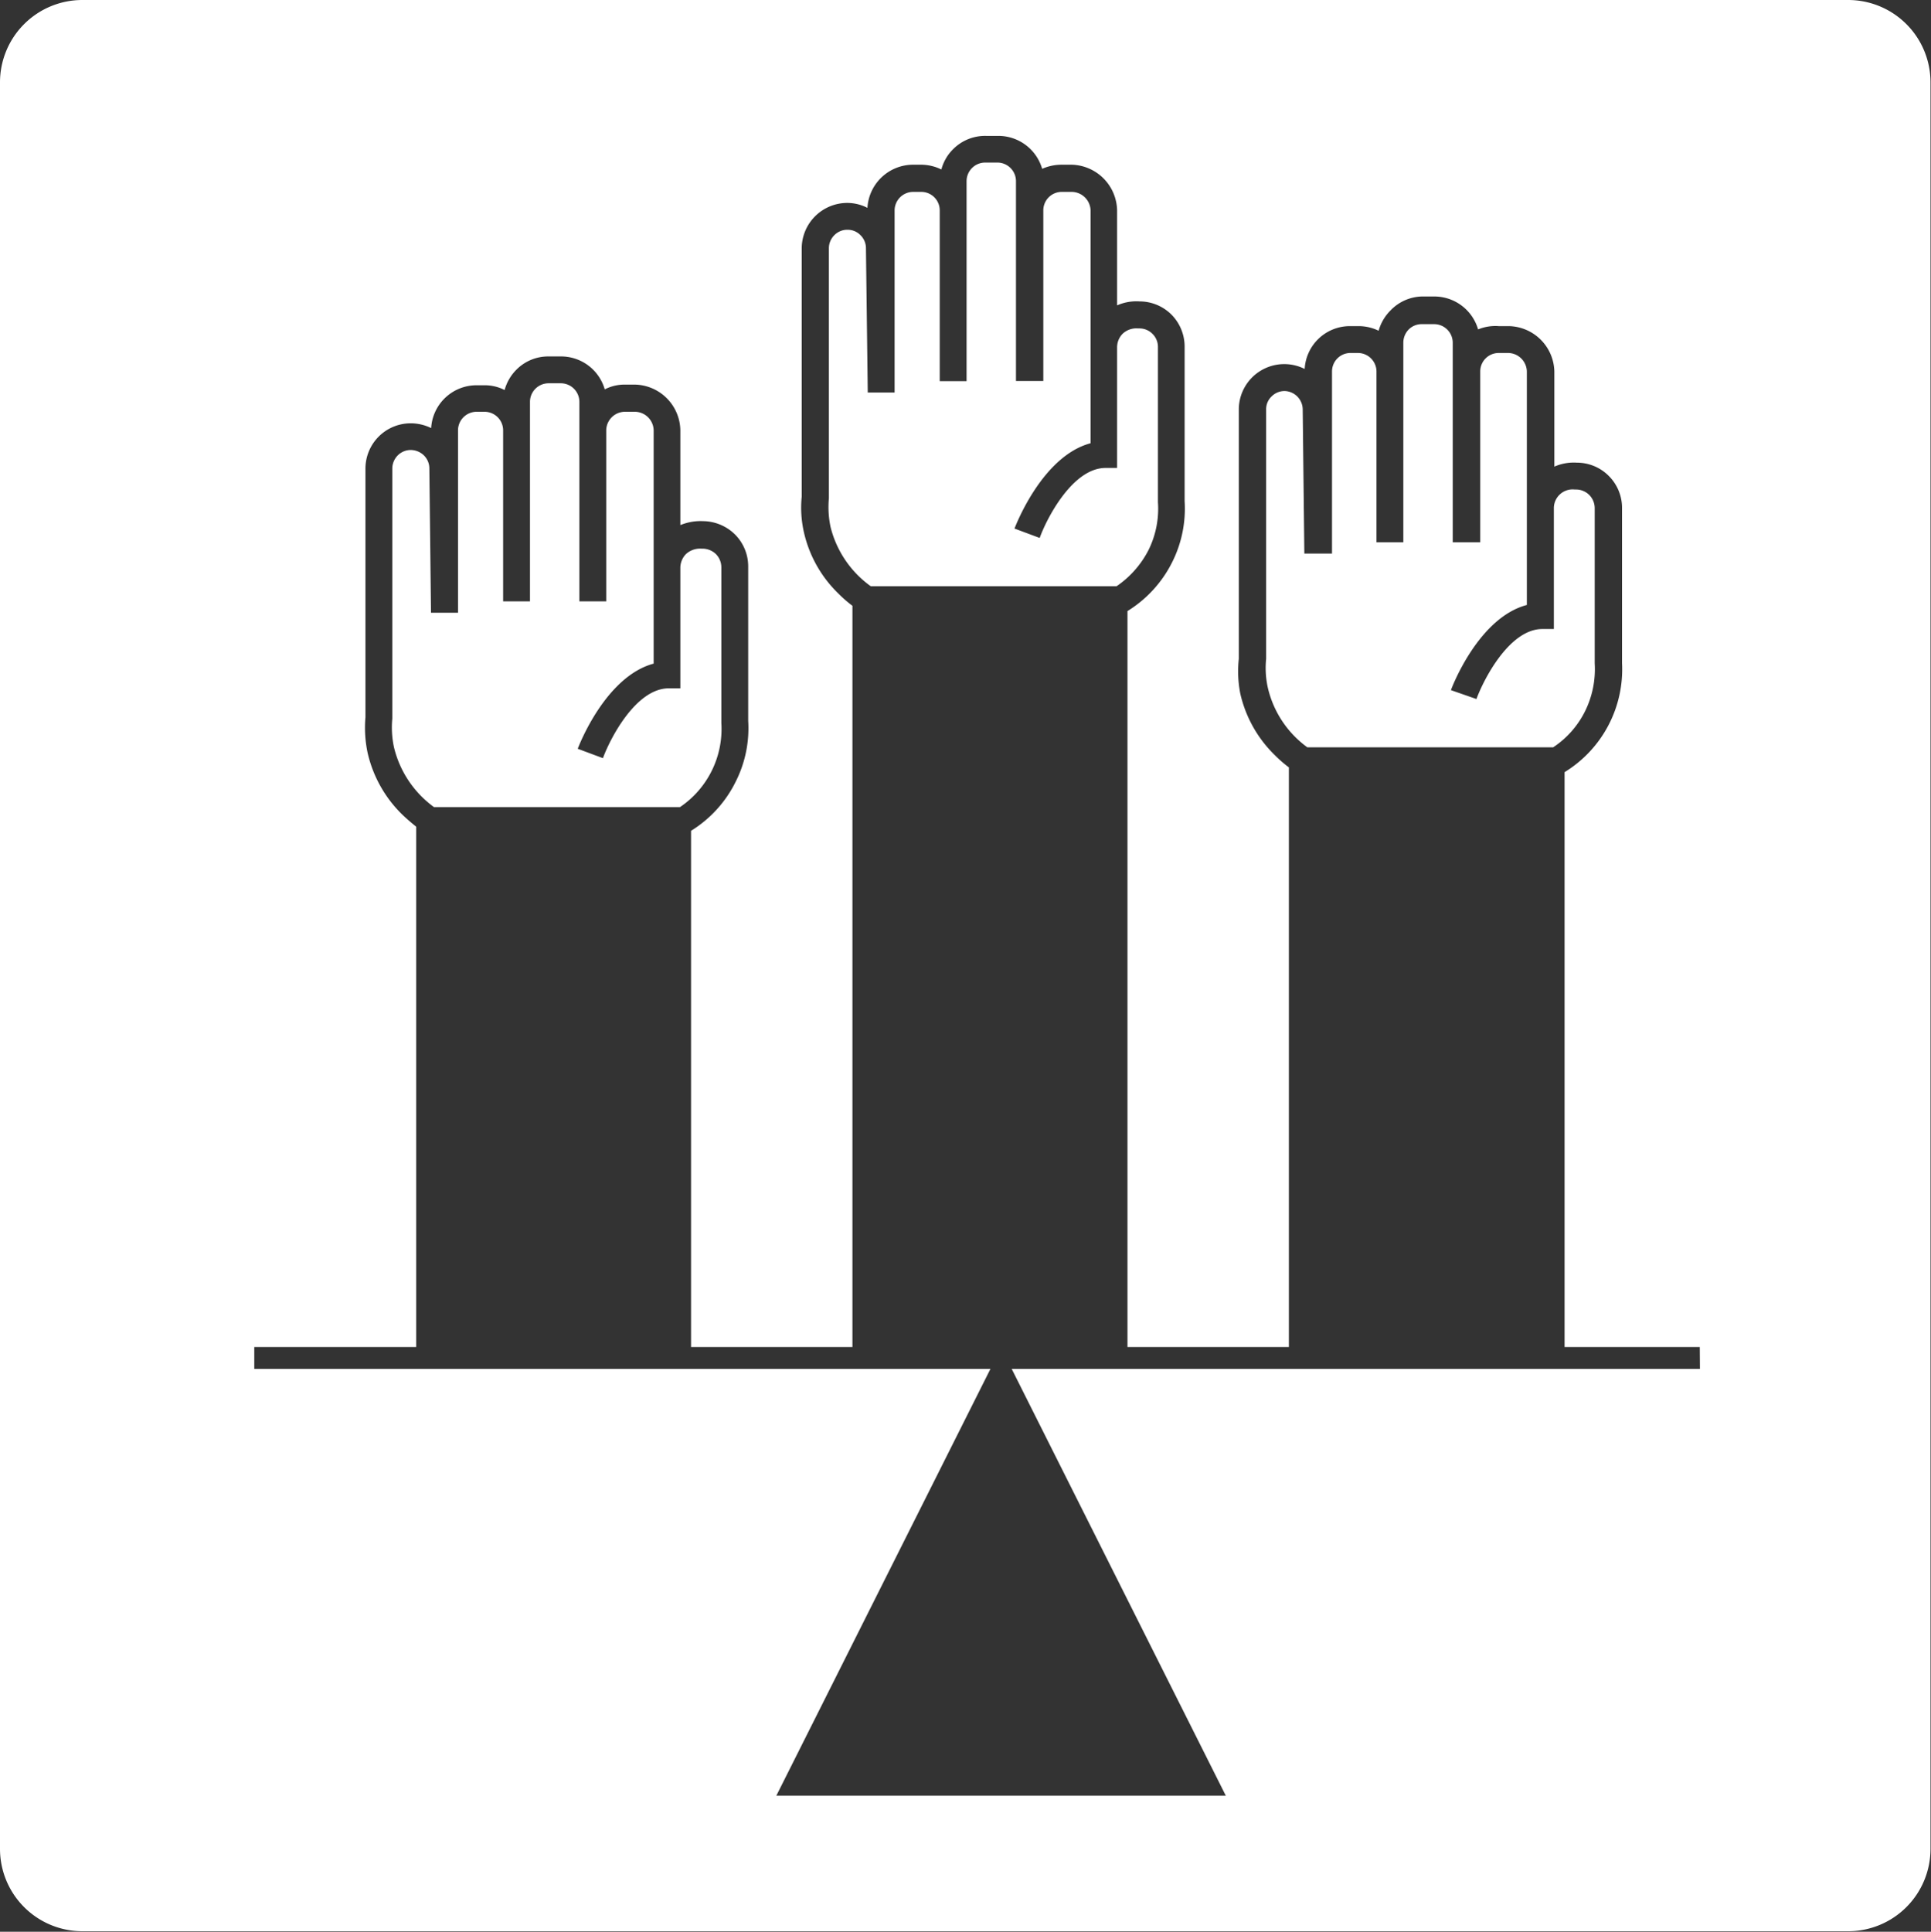
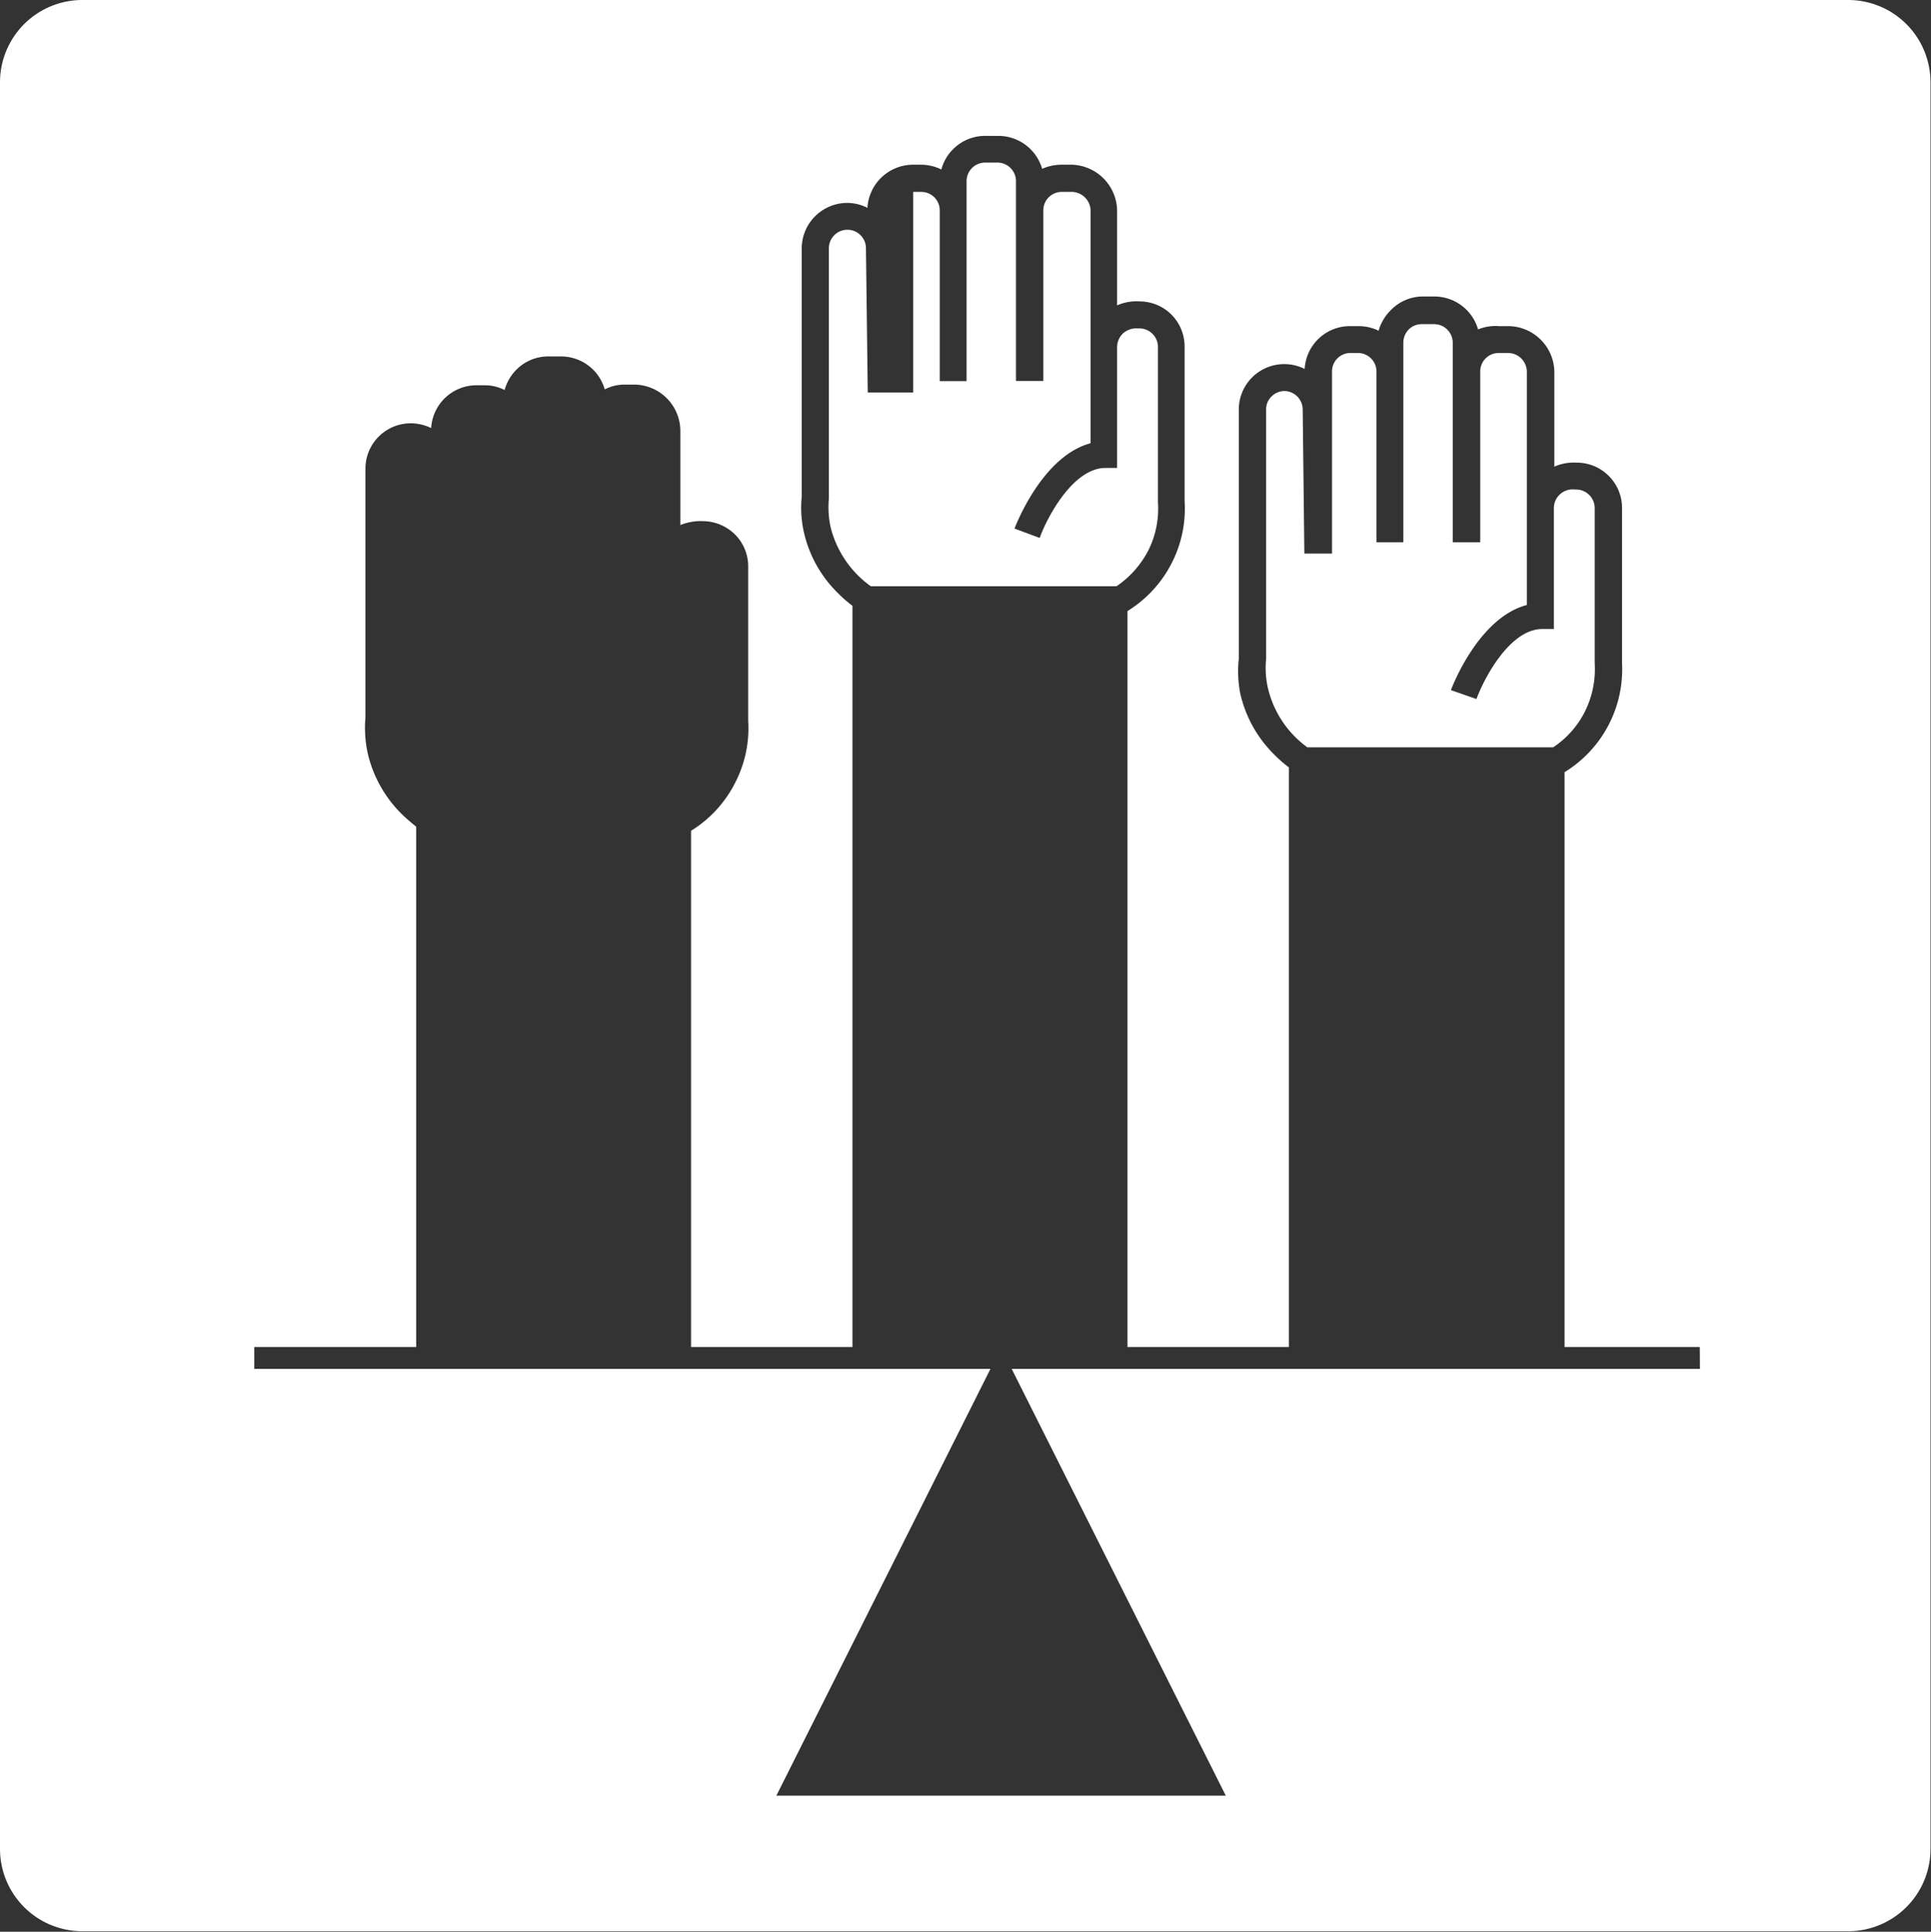
<svg xmlns="http://www.w3.org/2000/svg" viewBox="0 0 117.25 117.28">
  <rect x="0" y="0" width="117.25" height="117.28" fill="#333333" stroke="none" />
  <defs>
    <style>.cls-1{fill:#fff;}</style>
  </defs>
  <g id="Layer_2" data-name="Layer 2">
    <g id="Layer_1-2" data-name="Layer 1">
      <path class="cls-1" d="M79.38,45.37H94.31a5.61,5.61,0,0,0,1.94-2.2,5.77,5.77,0,0,0,.58-2.9V30.85a1.14,1.14,0,0,0-.33-.8h0a1.14,1.14,0,0,0-.8-.33h-.08a1.14,1.14,0,0,0-1.27,1.14v7.33h-.7v0c-2,0-3.57,3.07-4,4.25L88.1,41.9c.07-.2,1.68-4.4,4.61-5.17V22.55a1.15,1.15,0,0,0-1.13-1.12H91a1.12,1.12,0,0,0-1.12,1.12V32.92H88.21V22.55h0V20.8a1.13,1.13,0,0,0-1.13-1.12h-.74a1.11,1.11,0,0,0-.8.32,1.15,1.15,0,0,0-.33.8V32.92H83.58V22.55a1.13,1.13,0,0,0-1.13-1.12H82a1.12,1.12,0,0,0-1.12,1.12V33.61H79.2l-.1-8.77A1.13,1.13,0,0,0,78,23.74a1.11,1.11,0,0,0-.79.33,1.07,1.07,0,0,0-.33.79V40a5.51,5.51,0,0,0,.1,1.74A6.2,6.2,0,0,0,79.38,45.37Z" />
-       <path class="cls-1" d="M69.74,33.39a5.66,5.66,0,0,0,.57-2.9V21.06a1.11,1.11,0,0,0-.33-.79h0a1.11,1.11,0,0,0-.8-.33H69.1a1.21,1.21,0,0,0-.94.33,1.17,1.17,0,0,0-.33.8v7.34h-.7v0c-2,0-3.58,3.07-4,4.25l-1.53-.57c.08-.2,1.69-4.4,4.62-5.18V12.77a1.16,1.16,0,0,0-1.13-1.12h-.62a1.12,1.12,0,0,0-1.12,1.12V23.13H61.69V12.77h0V11a1.13,1.13,0,0,0-1.12-1.13h-.75A1.13,1.13,0,0,0,58.69,11V23.14H57.06V12.77a1.12,1.12,0,0,0-1.12-1.12h-.49a1.13,1.13,0,0,0-1.13,1.12V23.83H52.69l-.11-8.77a1.1,1.1,0,0,0-.33-.78,1.08,1.08,0,0,0-.79-.33,1.09,1.09,0,0,0-.8.33,1.11,1.11,0,0,0-.33.79V30.25a5.84,5.84,0,0,0,.1,1.74,6.29,6.29,0,0,0,2.44,3.6H67.8A5.93,5.93,0,0,0,69.74,33.39Z" />
-       <path class="cls-1" d="M26.35,49H41.29a5.72,5.72,0,0,0,2.51-5.1V34.44a1.15,1.15,0,0,0-.33-.8h0a1.18,1.18,0,0,0-.81-.33h-.08a1.26,1.26,0,0,0-.94.34,1.21,1.21,0,0,0-.33.8v7.34h-.7v0c-2,0-3.57,3.06-4,4.24l-1.53-.57c.07-.19,1.69-4.39,4.61-5.17V26.15A1.15,1.15,0,0,0,38.56,25h-.62a1.14,1.14,0,0,0-1.13,1.13V36.51H35.18V26.15h0V24.39a1.13,1.13,0,0,0-1.13-1.12h-.74a1.13,1.13,0,0,0-1.13,1.12V36.51H30.55V26.15A1.13,1.13,0,0,0,29.42,25h-.49a1.13,1.13,0,0,0-1.12,1.13V37.2H26.17l-.1-8.77a1.11,1.11,0,0,0-.33-.78,1.16,1.16,0,0,0-.8-.33,1.11,1.11,0,0,0-.79.33,1.14,1.14,0,0,0-.33.8V43.63a5.75,5.75,0,0,0,.1,1.73A6.31,6.31,0,0,0,26.35,49Z" />
+       <path class="cls-1" d="M69.74,33.39a5.66,5.66,0,0,0,.57-2.9V21.06a1.11,1.11,0,0,0-.33-.79h0a1.11,1.11,0,0,0-.8-.33H69.1a1.21,1.21,0,0,0-.94.33,1.17,1.17,0,0,0-.33.8v7.34h-.7v0c-2,0-3.58,3.07-4,4.25l-1.53-.57c.08-.2,1.69-4.4,4.62-5.18V12.77a1.16,1.16,0,0,0-1.13-1.12h-.62a1.12,1.12,0,0,0-1.12,1.12V23.13H61.69V12.77h0V11a1.13,1.13,0,0,0-1.12-1.13h-.75A1.13,1.13,0,0,0,58.69,11V23.14H57.06V12.77a1.12,1.12,0,0,0-1.12-1.12h-.49V23.83H52.69l-.11-8.77a1.1,1.1,0,0,0-.33-.78,1.08,1.08,0,0,0-.79-.33,1.09,1.09,0,0,0-.8.33,1.11,1.11,0,0,0-.33.79V30.25a5.84,5.84,0,0,0,.1,1.74,6.29,6.29,0,0,0,2.44,3.6H67.8A5.93,5.93,0,0,0,69.74,33.39Z" />
      <path class="cls-1" d="M112.22,0H5A5,5,0,0,0,0,5V112.25a5,5,0,0,0,5,5H112.22a5,5,0,0,0,5-5V5A5,5,0,0,0,112.22,0Zm-9,83.11H61.43l13,25.91H47.14l13-25.91H15.44V81.78h9.83V50.19c-.26-.21-.55-.45-.86-.75a7.59,7.59,0,0,1-2.09-3.74,7.35,7.35,0,0,1-.13-2.15V28.46a2.75,2.75,0,0,1,2.75-2.76,2.83,2.83,0,0,1,1.24.29,2.76,2.76,0,0,1,2.75-2.6h.49a2.64,2.64,0,0,1,1.22.29,2.78,2.78,0,0,1,.72-1.24,2.72,2.72,0,0,1,1.94-.8h.75a2.76,2.76,0,0,1,2.67,2,2.61,2.61,0,0,1,1.22-.29h.62a2.82,2.82,0,0,1,2.75,2.76v5.77a3.23,3.23,0,0,1,1.38-.24,2.8,2.8,0,0,1,1.93.8h0a2.74,2.74,0,0,1,.81,1.95v9.37a7.19,7.19,0,0,1-.75,3.68,7.29,7.29,0,0,1-2.72,3l0,5.14V81.78h9.8v-45a7.78,7.78,0,0,1-.86-.75,7.48,7.48,0,0,1-2.09-3.73,6.76,6.76,0,0,1-.13-2.15V15.08a2.77,2.77,0,0,1,2.76-2.76,2.69,2.69,0,0,1,1.23.3A2.78,2.78,0,0,1,55.45,10h.49a2.81,2.81,0,0,1,1.22.29,2.69,2.69,0,0,1,.71-1.23,2.74,2.74,0,0,1,2-.81h.75a2.77,2.77,0,0,1,2.66,2A2.92,2.92,0,0,1,64.45,10h.62a2.83,2.83,0,0,1,2.76,2.76v5.78a2.89,2.89,0,0,1,1.37-.24,2.74,2.74,0,0,1,1.93.8h0a2.76,2.76,0,0,1,.8,1.95v9.38a7.23,7.23,0,0,1-.74,3.67,7.34,7.34,0,0,1-2.73,3l0,5.13V81.78h9.8V46.59a7.64,7.64,0,0,1-.86-.75,7.55,7.55,0,0,1-2.09-3.73A7,7,0,0,1,75.22,40V24.86a2.76,2.76,0,0,1,4-2.46A2.75,2.75,0,0,1,82,19.8h.49a2.77,2.77,0,0,1,1.22.28,2.8,2.8,0,0,1,.72-1.23A2.73,2.73,0,0,1,86.33,18h.75a2.77,2.77,0,0,1,2.67,2A2.73,2.73,0,0,1,91,19.8h.62a2.82,2.82,0,0,1,2.76,2.75v5.78a2.94,2.94,0,0,1,1.38-.24,2.72,2.72,0,0,1,1.92.8h0a2.74,2.74,0,0,1,.81,2v9.37A7.32,7.32,0,0,1,95,46.88L95,52V81.78h8.21Z" />
    </g>
  </g>
</svg>